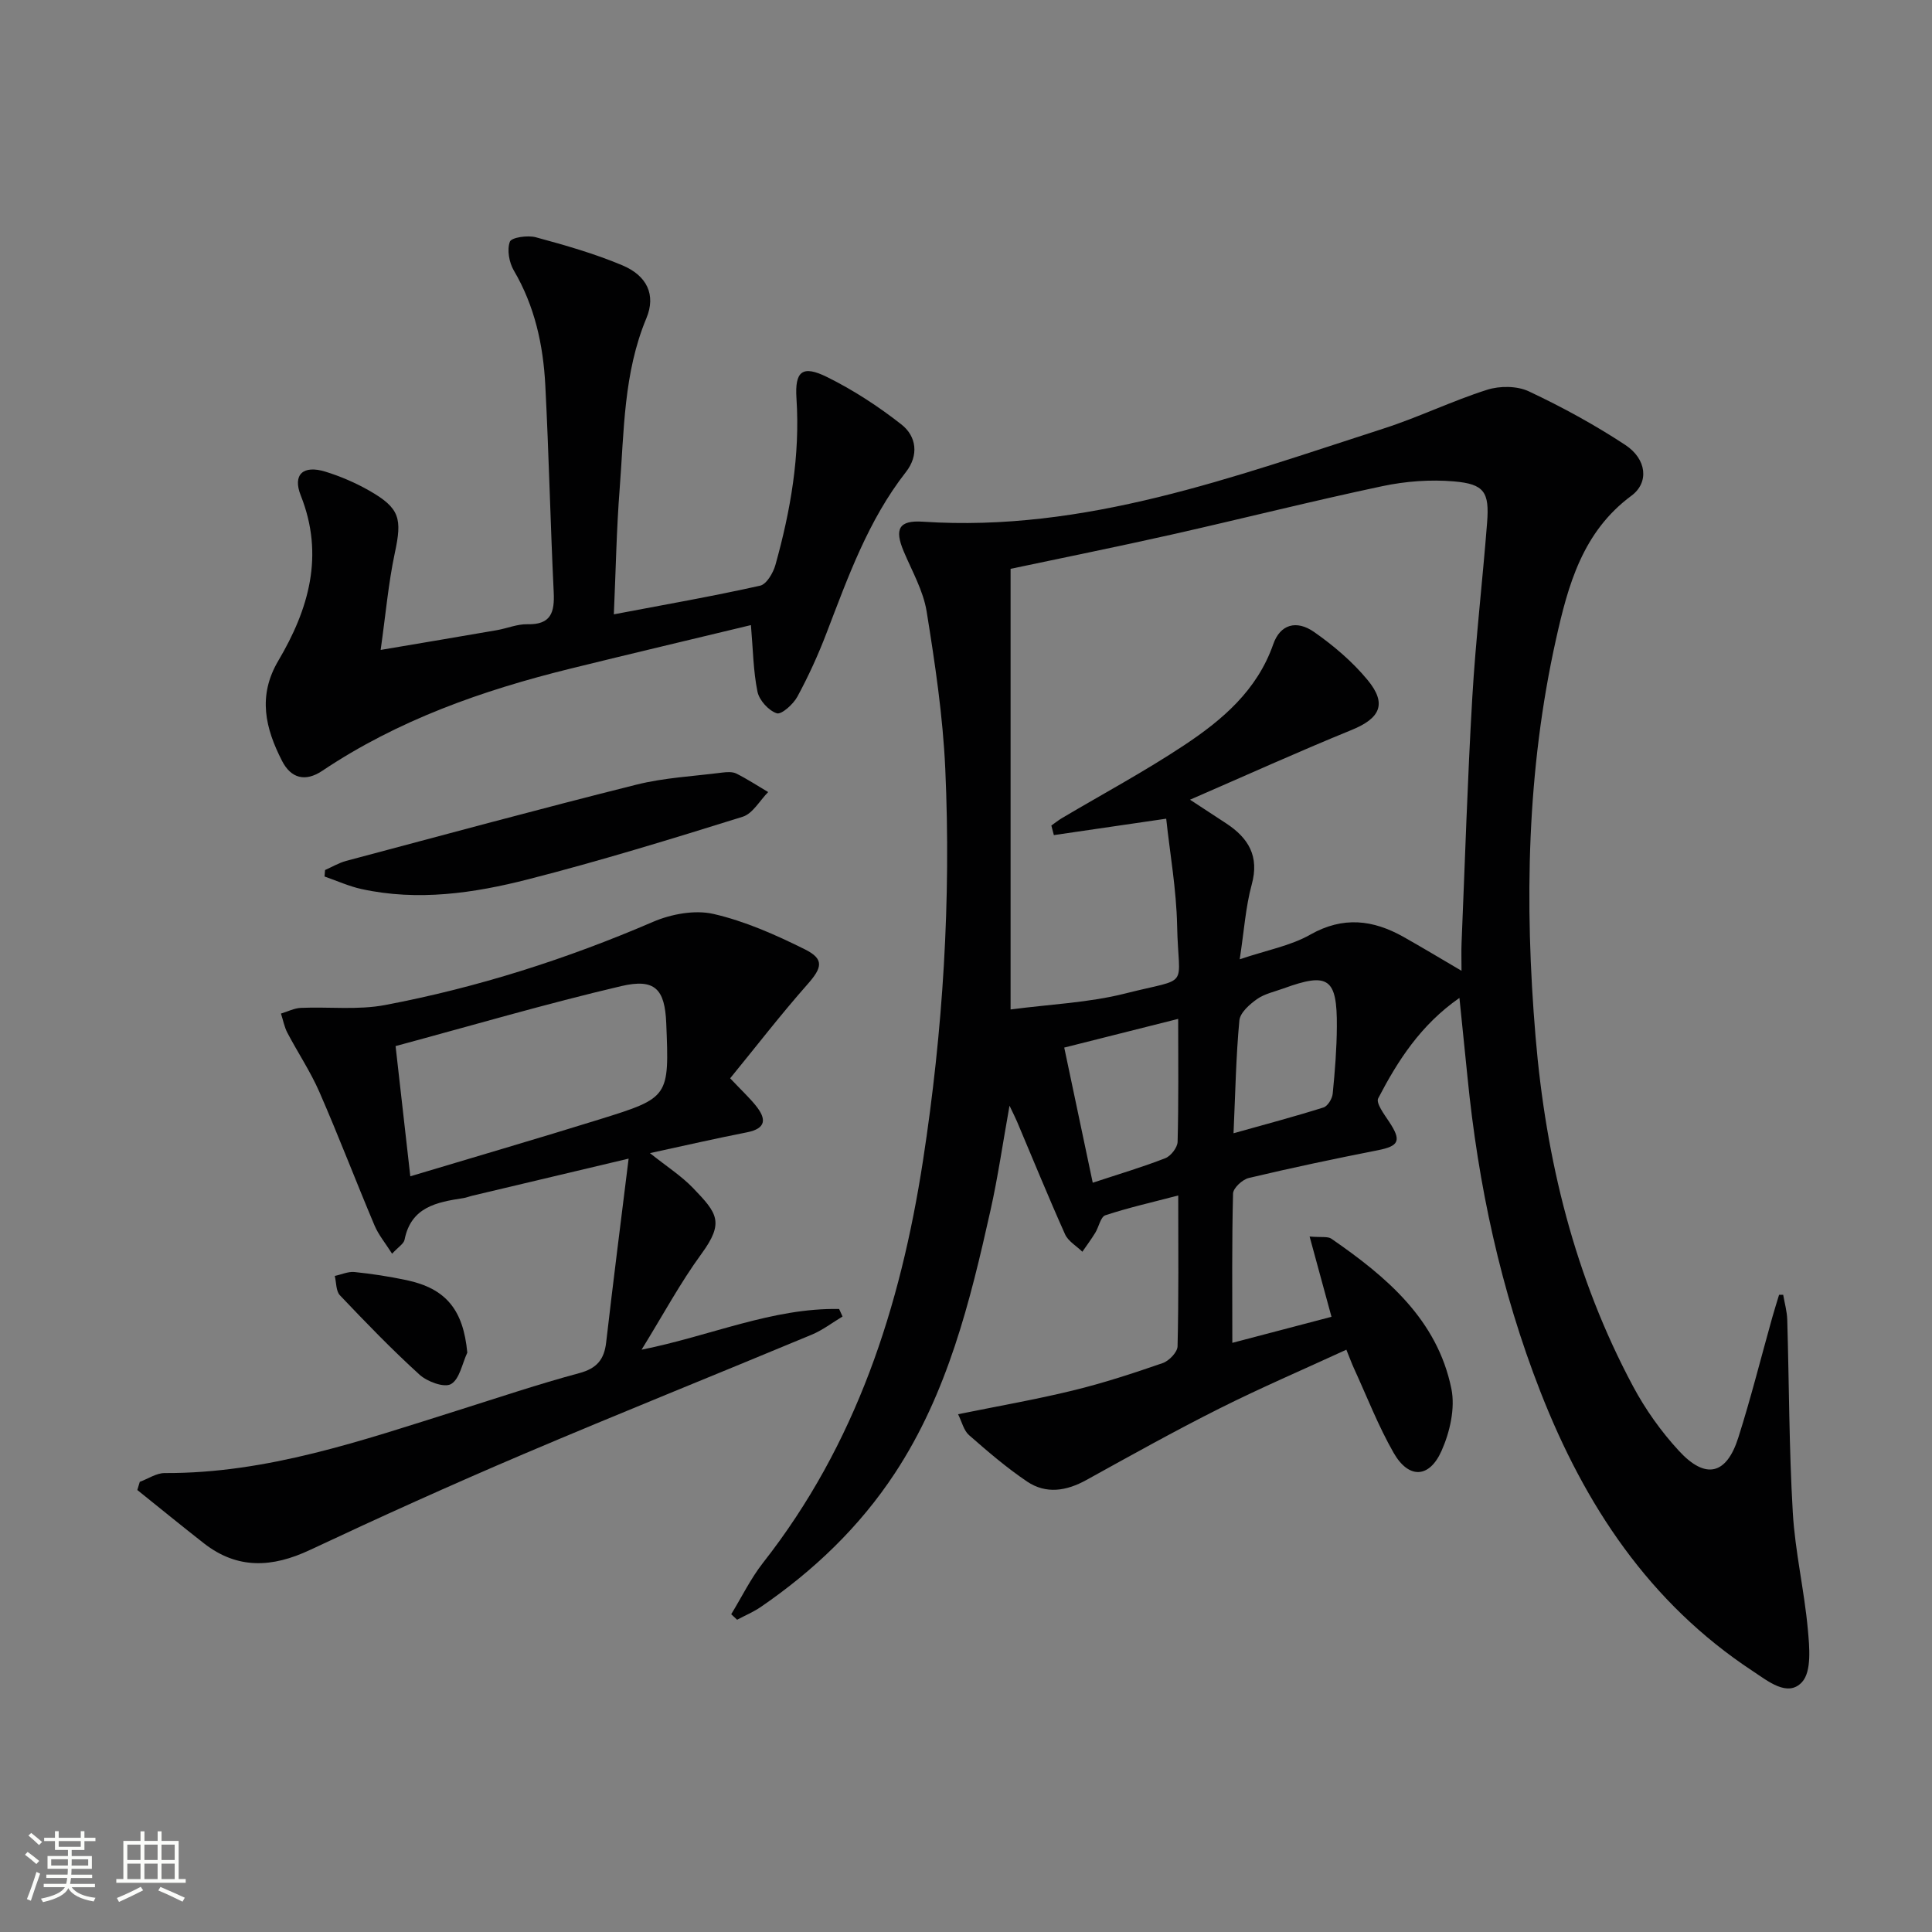
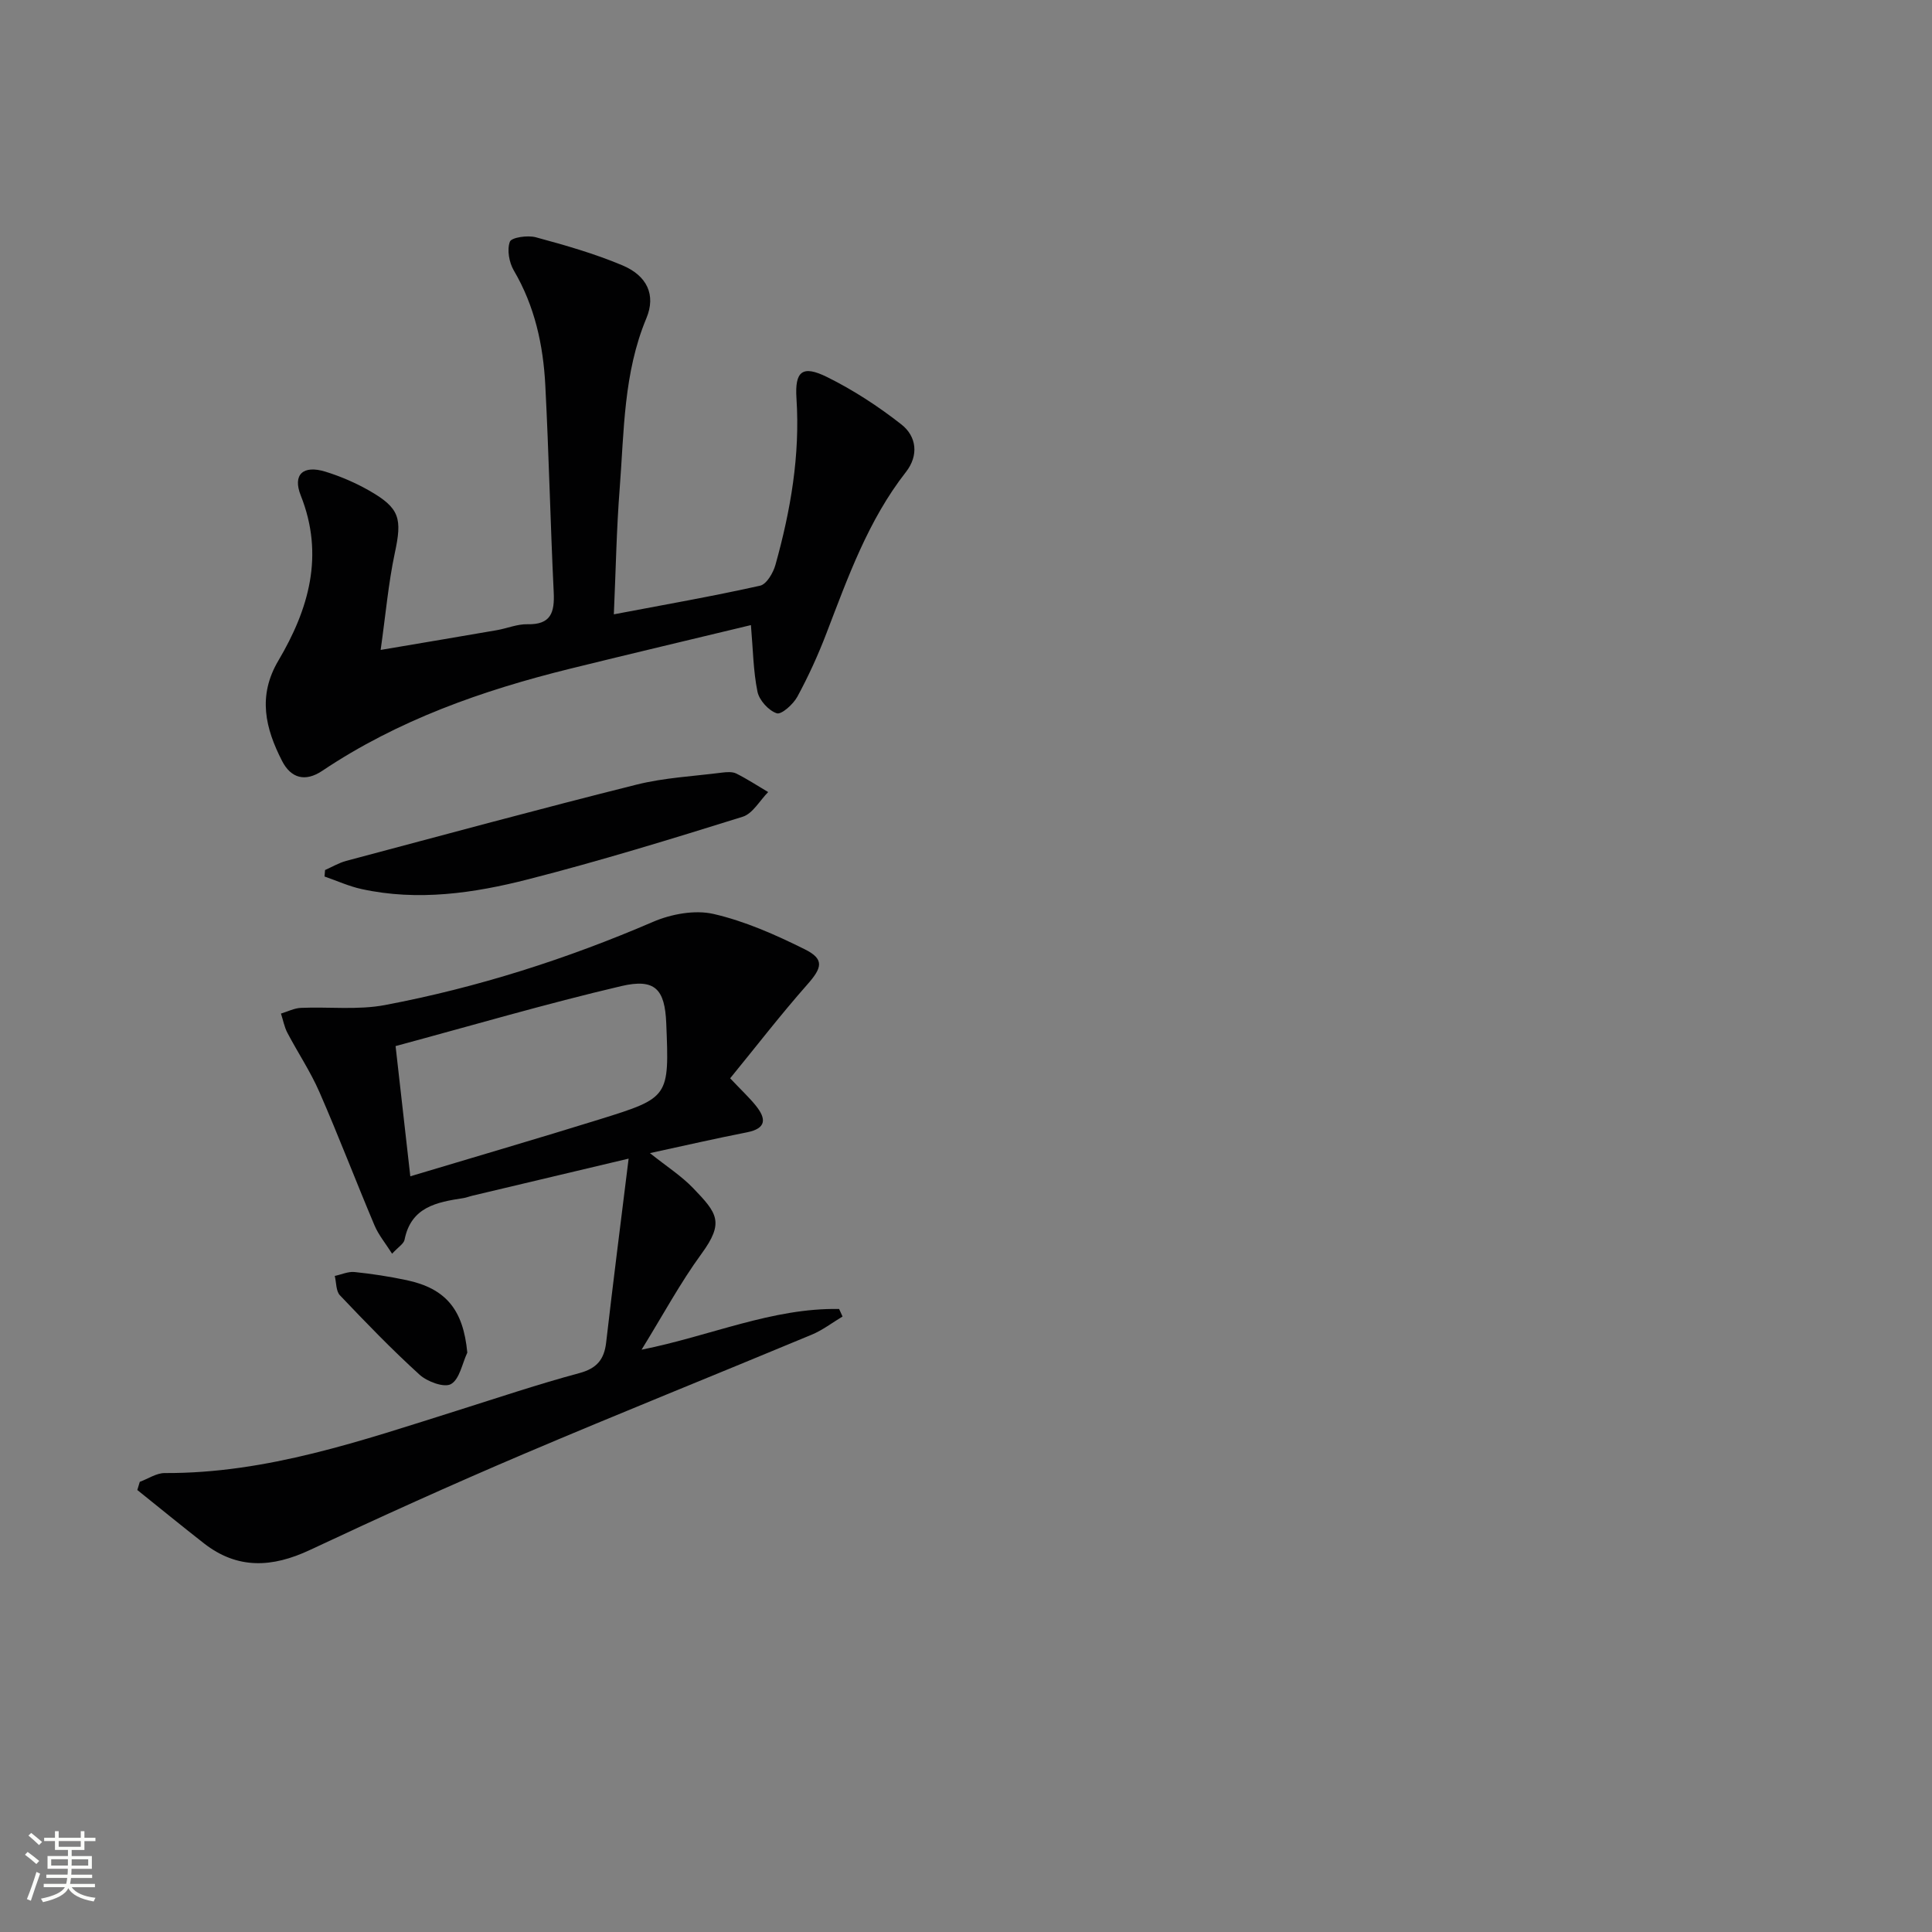
<svg xmlns="http://www.w3.org/2000/svg" enable-background="new 0 0 400 400" viewBox="0 0 400 400">
  <rect x="0" y="0" width="400" height="400" fill="#808080" stroke="none" />
  <path d="m5.17 384 .55-.58c.85.61 1.65 1.24 2.4 1.87l-.59.64c-.83-.73-1.62-1.38-2.36-1.93m1.22 9.53-.82-.34c.71-1.76 1.37-3.64 1.98-5.63.24.13.5.25.76.36-.6 1.67-1.24 3.54-1.92 5.61m-.5-13.5.57-.54c.56.44 1.31 1.06 2.26 1.87l-.64.64c-.68-.66-1.41-1.32-2.19-1.97m3.25.46h2.24v-1.36h.77v1.36h4.57v-1.36h.76v1.36h2.28v.69h-2.28v1.84h-2.64v1.26h4.18v2.64h-4.21c0 .45-.02.86-.05 1.21h4.32v.69h-4.38c-.04.34-.1.75-.19 1.22h5.15v.69h-4.82c.87 1.19 2.51 1.92 4.93 2.19-.17.31-.3.57-.37.76-2.77-.49-4.52-1.41-5.26-2.76-.56 1.26-2.3 2.23-5.24 2.9-.12-.24-.26-.48-.43-.72 2.73-.55 4.38-1.34 4.96-2.38h-4.38v-.69h4.65c.1-.38.17-.79.21-1.22h-4.32v-.69h4.4c.03-.34.05-.75.05-1.21h-4.2v-2.64h4.23v-1.26h-2.69v-1.84h-2.24zm1.46 4.46v1.29h3.45c.01-.4.02-.57.01-.53v-.32-.45h-3.46zm1.55-2.59h4.57v-1.19h-4.57zm6.11 2.59h-3.42v.77c-.01.19-.01.37-.02.53h3.44z" fill="#fbfcfa" />
-   <path d="m32.63 379.16h.82v1.98h3.54v7.89h1.46v.78h-14.37v-.78h1.46v-7.89h3.55v-1.98h.82v1.98h2.73v-1.98zm-3.49 11.48.5.73c-1.61.82-3.28 1.63-5 2.41-.13-.27-.28-.55-.44-.82 1.75-.72 3.4-1.49 4.94-2.32m-2.78-5.55h2.73v-3.18h-2.73zm0 3.95h2.73v-3.2h-2.73zm3.54-3.95h2.73v-3.18h-2.73zm0 3.95h2.73v-3.2h-2.73zm7.89 4.68c-1.84-.92-3.51-1.7-5.02-2.32l.45-.73c1.89.8 3.57 1.55 5.04 2.23zm-1.62-11.81h-2.73v3.18h2.73zm-2.73 7.13h2.73v-3.2h-2.73z" fill="#fbfcfa" />
  <g fill="#010102">
-     <path d="m369.19 268.07c.29 1.72.79 3.43.84 5.16.39 13.31.37 26.63 1.15 39.92.47 8.08 2.37 16.07 3.11 24.15.34 3.7.82 8.77-1.21 10.97-2.96 3.2-7.06-.23-10.21-2.3-21.42-14.11-34.77-34.37-43.94-57.82-8.22-21.01-12.9-42.83-15.11-65.23-.52-5.23-1.06-10.46-1.66-16.31-8.03 5.59-12.76 12.99-16.82 20.79-.51.98 1.26 3.33 2.27 4.86 2.58 3.89 2.07 5.01-2.32 5.88-8.95 1.76-17.87 3.64-26.74 5.75-1.32.31-3.23 2.08-3.26 3.22-.26 10.12-.15 20.25-.15 30.91 6.38-1.68 13.45-3.53 20.53-5.39-1.5-5.51-2.91-10.65-4.53-16.62 2.43.21 3.76-.07 4.52.46 11.39 7.87 21.92 16.71 24.84 31.09.81 4.01-.32 8.95-2.04 12.81-2.55 5.74-6.82 5.84-9.92.43-3.2-5.59-5.54-11.67-8.24-17.55-.47-1.03-.86-2.11-1.55-3.81-8.9 4.1-17.69 7.87-26.23 12.15-9.33 4.68-18.46 9.78-27.6 14.83-4.12 2.28-8.33 2.97-12.27.32-4.24-2.86-8.16-6.23-12.02-9.61-1.09-.95-1.47-2.72-2.27-4.33 8.36-1.7 16.14-3.05 23.8-4.92 6.28-1.53 12.45-3.55 18.57-5.67 1.31-.45 3.04-2.25 3.07-3.46.25-10.14.14-20.29.14-31.24-5.37 1.41-10.31 2.52-15.09 4.1-.98.32-1.34 2.41-2.09 3.63-.83 1.35-1.77 2.62-2.67 3.92-1.22-1.2-2.94-2.17-3.59-3.63-3.46-7.72-6.65-15.56-9.95-23.35-.31-.74-.69-1.46-1.54-3.26-1.42 7.91-2.41 14.83-3.93 21.63-4.24 18.99-8.89 37.86-19.79 54.44-7.33 11.15-16.79 20.17-27.74 27.69-1.53 1.05-3.29 1.79-4.94 2.67-.41-.38-.81-.76-1.22-1.14 2.18-3.57 4.04-7.4 6.6-10.67 19.25-24.52 28.43-52.89 33.11-83.27 4.14-26.92 5.83-53.92 4.61-81.07-.49-10.91-2.12-21.81-3.86-32.61-.7-4.31-3.04-8.37-4.77-12.49-1.91-4.56-1-6.42 3.98-6.09 33.57 2.22 64.34-9.28 95.41-19.29 7.25-2.33 14.17-5.72 21.42-8.02 2.63-.84 6.21-.82 8.65.33 6.88 3.24 13.61 6.91 19.96 11.09 4.44 2.92 4.97 7.78 1.26 10.52-10.11 7.48-13.11 18.5-15.61 29.73-6.05 27.16-6.55 54.6-4.23 82.26 2.14 25.49 8.1 49.8 20.19 72.4 2.56 4.79 5.81 9.36 9.49 13.35 5.52 6 9.86 4.96 12.3-2.74 2.61-8.21 4.7-16.58 7.03-24.88.44-1.57.94-3.13 1.41-4.69.27-.01.56 0 .85 0zm-151-95.17c-.17-.66-.35-1.32-.52-1.98.74-.52 1.45-1.1 2.23-1.56 8.43-4.99 17.08-9.64 25.24-15.05 7.94-5.26 15.14-11.38 18.48-20.95 1.41-4.05 4.76-5.1 8.47-2.5 4.04 2.83 7.93 6.14 11.05 9.92 4.09 4.95 2.6 7.94-3.3 10.35-10.99 4.48-21.81 9.38-33.46 14.44 3.16 2.07 5.35 3.49 7.53 4.93 4.58 3.03 6.85 6.77 5.25 12.62-1.28 4.7-1.59 9.67-2.49 15.49 5.62-1.9 10.51-2.78 14.6-5.1 6.8-3.85 13-3.09 19.34.48 3.81 2.15 7.55 4.4 11.98 7 0-2.44-.06-4.08.01-5.71.71-16.95 1.23-33.91 2.22-50.84.71-12.11 2.13-24.17 3.07-36.26.49-6.3-.58-7.97-6.85-8.51-4.89-.42-10.01-.04-14.82.98-14.6 3.09-29.08 6.75-43.65 10.03-11.11 2.5-22.28 4.75-33.34 7.09v91.23c8.16-1.08 16.15-1.39 23.74-3.31 13.74-3.48 11.01-.67 10.74-14.03-.15-7.53-1.5-15.03-2.26-22.16-8.38 1.23-15.82 2.32-23.26 3.4zm25.74 38.05c-8.27 2.08-15.72 3.96-23.59 5.94 2.01 9.52 3.93 18.64 5.9 27.98 5.39-1.78 10.29-3.23 15.03-5.08 1.15-.45 2.51-2.21 2.54-3.39.22-8.28.12-16.56.12-25.45zm11.46 23.68c6.6-1.85 12.66-3.46 18.62-5.34.87-.27 1.81-1.81 1.91-2.84.46-4.62.83-9.26.86-13.9.07-10.05-1.76-11.29-11.03-7.91-1.87.68-3.94 1.11-5.51 2.22-1.54 1.09-3.49 2.81-3.64 4.41-.7 7.42-.83 14.89-1.21 23.36z" />
    <path d="m151.17 223.25c2.41 2.55 3.99 4.01 5.33 5.68 2.16 2.69 2.21 4.71-1.87 5.51-6.43 1.26-12.83 2.73-20.07 4.3 3.43 2.74 6.5 4.7 8.96 7.26 4.98 5.18 6.48 7.06 1.72 13.58-4.39 6-7.94 12.62-12.41 19.86 14.29-2.86 27.07-8.68 40.9-8.43.24.52.47 1.04.71 1.56-2.12 1.27-4.12 2.82-6.38 3.76-19.92 8.3-39.95 16.33-59.81 24.78-14.82 6.31-29.51 12.95-44.09 19.8-7.77 3.65-14.97 4.06-21.94-1.38-4.64-3.62-9.19-7.36-13.79-11.04.17-.56.34-1.13.51-1.69 1.72-.63 3.45-1.83 5.17-1.82 21.17.1 40.83-6.73 60.63-12.96 8.38-2.64 16.72-5.45 25.2-7.73 3.63-.98 5.15-2.81 5.56-6.36 1.42-12.32 2.99-24.63 4.65-38.05-11.86 2.81-22.09 5.24-32.32 7.67-.65.15-1.27.41-1.92.51-5.48.84-10.81 1.82-12.15 8.61-.16.83-1.26 1.47-2.58 2.9-1.37-2.17-2.81-3.89-3.64-5.86-3.88-9.18-7.43-18.51-11.42-27.64-1.85-4.23-4.46-8.13-6.62-12.24-.64-1.22-.89-2.65-1.33-3.98 1.38-.41 2.74-1.12 4.13-1.18 5.81-.25 11.79.48 17.43-.59 19.11-3.62 37.57-9.51 55.47-17.22 3.77-1.62 8.64-2.52 12.51-1.64 6.53 1.5 12.85 4.31 18.89 7.31 4.14 2.05 3.62 3.83.53 7.32-5.53 6.26-10.65 12.91-15.96 19.4zm-66.22 20.29c13.58-4.08 26.44-7.83 39.22-11.8 14.42-4.49 14.39-4.58 13.77-19.89-.29-7.03-2.29-9.33-9.31-7.69-15.56 3.65-30.92 8.16-46.73 12.42 1.04 9.18 2.02 17.81 3.05 26.96z" />
    <path d="m78.81 134.56c9.11-1.54 16.59-2.8 24.06-4.09 2.12-.37 4.23-1.28 6.33-1.23 4.89.12 5.64-2.47 5.44-6.61-.69-14.28-1-28.58-1.74-42.85-.43-8.34-2.18-16.4-6.52-23.78-.97-1.66-1.44-4.27-.82-5.95.33-.9 3.68-1.38 5.36-.93 6.06 1.64 12.16 3.38 17.93 5.81 5.12 2.15 6.99 6.13 4.98 10.95-4.75 11.36-4.61 23.39-5.53 35.26-.66 8.41-.8 16.85-1.21 26.05 10.54-2 20.46-3.74 30.28-5.93 1.34-.3 2.72-2.66 3.18-4.32 3.14-11.25 5.12-22.66 4.35-34.45-.37-5.66 1.23-6.95 6.33-4.43 5.44 2.69 10.64 6.08 15.41 9.83 3.14 2.47 3.61 6.4.92 9.84-7.82 10-11.99 21.76-16.46 33.4-1.72 4.49-3.73 8.9-6.02 13.12-.85 1.56-3.29 3.75-4.26 3.43-1.69-.56-3.62-2.69-3.99-4.46-.88-4.29-.92-8.76-1.36-13.8-12.37 2.98-24.92 5.94-37.44 9.03-18.15 4.48-35.63 10.63-51.31 21.14-3.54 2.37-6.49 1.53-8.32-2.04-3.45-6.73-5.11-13.43-.77-20.77 6.28-10.62 9.57-21.79 4.64-34.19-1.74-4.37.51-6.35 5.09-4.94 3.14.97 6.23 2.3 9.09 3.93 6.37 3.64 6.83 5.78 5.28 12.97-1.32 6.22-1.87 12.58-2.92 20.01z" />
    <path d="m67.3 180.13c1.45-.64 2.85-1.48 4.37-1.89 20.02-5.33 40.02-10.76 60.11-15.79 5.75-1.44 11.78-1.73 17.7-2.49.97-.12 2.14-.21 2.96.19 2.27 1.14 4.41 2.54 6.6 3.84-1.74 1.75-3.19 4.46-5.28 5.11-14.7 4.59-29.44 9.12-44.36 12.94-11.28 2.89-22.86 4.58-34.54 2.03-2.62-.57-5.12-1.72-7.67-2.6.04-.44.08-.89.11-1.34z" />
    <path d="m96.75 280.05c-1.07 2.27-1.59 5.49-3.38 6.51-1.4.8-4.92-.5-6.51-1.95-5.74-5.21-11.14-10.81-16.48-16.43-.84-.88-.73-2.65-1.07-4.01 1.37-.29 2.78-.95 4.1-.81 3.61.37 7.22.93 10.77 1.68 8.22 1.75 11.74 6.2 12.57 15.01z" />
  </g>
</svg>